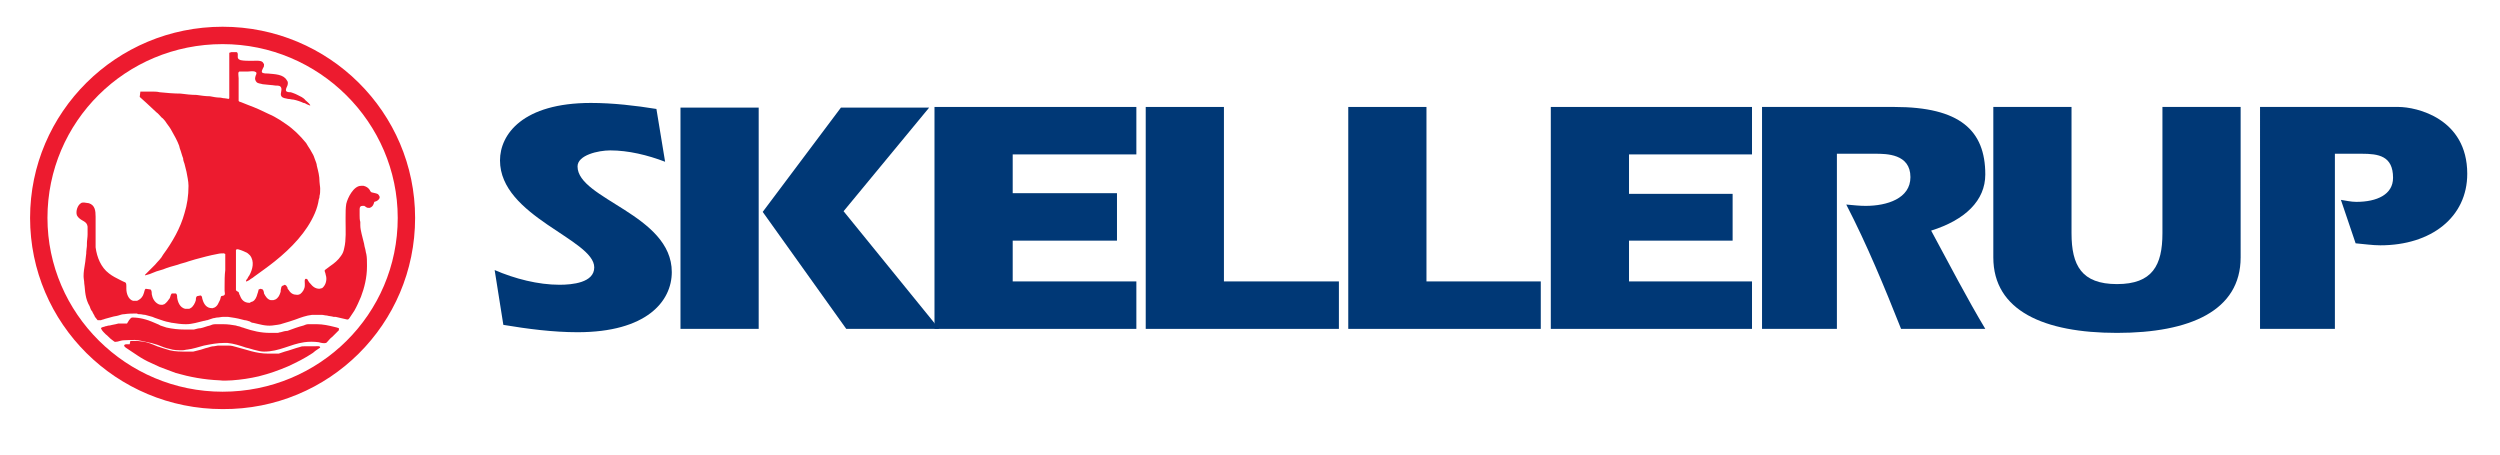
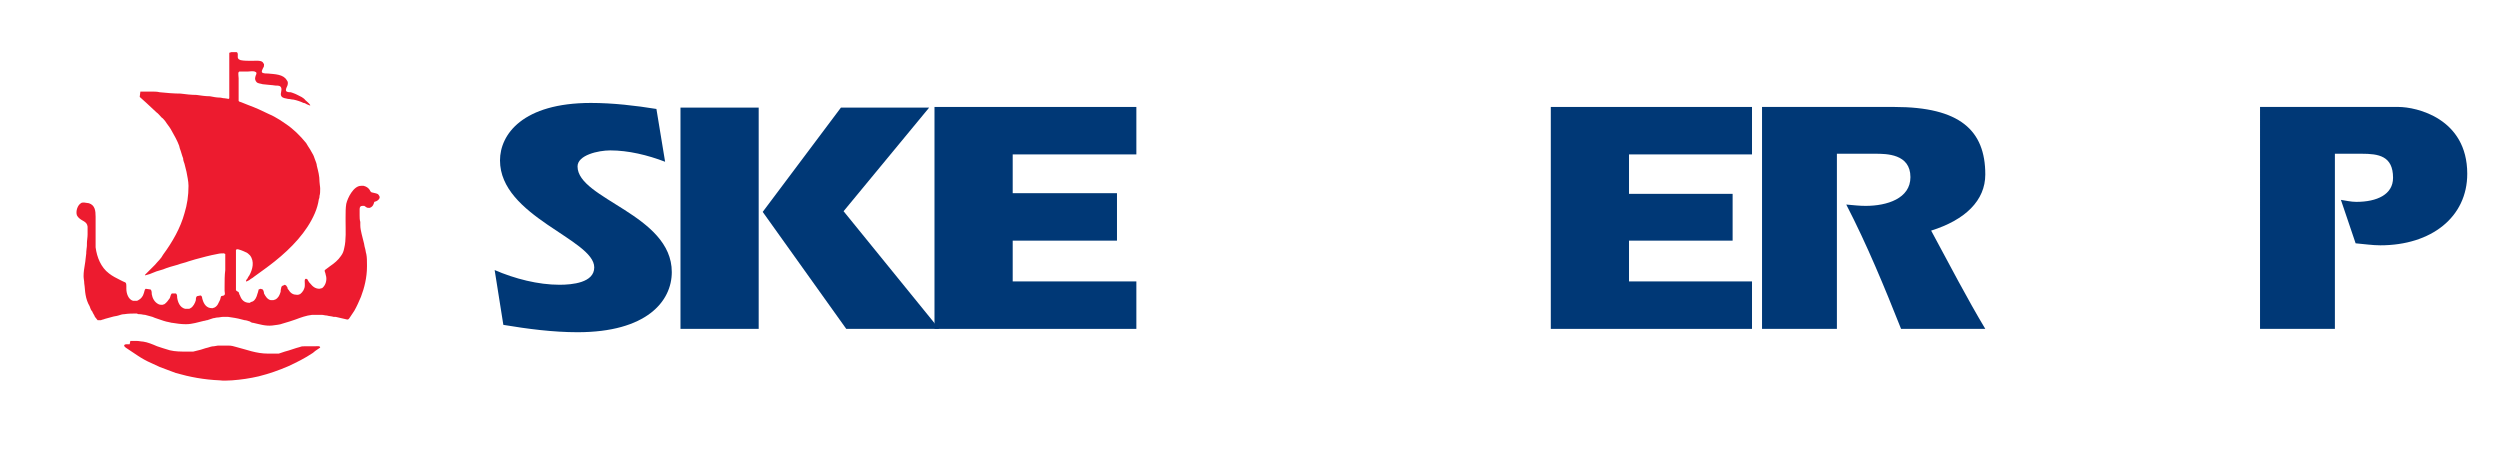
<svg xmlns="http://www.w3.org/2000/svg" id="Layer_1" x="0px" y="0px" viewBox="0 0 374 68" style="enable-background:new 0 0 374 68;" xml:space="preserve">
  <style type="text/css">
	.st0{fill:#ED1B2F;}
	.st1{fill:#003876;}
</style>
  <g id="XMLID_1_">
-     <path id="XMLID_5_" class="st0" d="M62.1,32.6C62.1,16.8,49.2,4,33.3,4S4.5,16.8,4.5,32.6s12.9,28.6,28.8,28.6   C49.2,61.3,62.1,48.5,62.1,32.6 M59.5,32.6c0,14.4-11.7,26-26.2,26c-14.4,0-26.2-11.7-26.2-26c0-14.4,11.7-26,26.2-26   C47.7,6.6,59.5,18.3,59.5,32.6" />
    <path id="XMLID_6_" class="st0" d="M34.6,7.8c0.2,0,0.4,0,0.7,0h0.1c0.3,0.1,0.1,0.7,0.2,0.9S35.8,8.9,36,9   c0.5,0.1,1.1,0.1,1.7,0.1c0.5,0,1.3-0.1,1.6,0.2l0.2,0.3c0,0.2,0,0.4-0.1,0.5c-0.1,0.2-0.4,0.7-0.1,0.8c0.2,0.1,0.6,0.1,0.8,0.1   c1,0.1,2.3,0.1,2.8,1c0.2,0.2,0.2,0.5,0.1,0.8c-0.1,0.2-0.3,0.6-0.2,0.8c0.1,0.2,0.5,0.2,0.7,0.2l0.3,0.1c0.3,0.1,0.5,0.2,0.7,0.3   c0.4,0.2,0.9,0.4,1.2,0.8c0.2,0.2,0.5,0.4,0.7,0.7v0.1l-0.5-0.2c-0.2-0.1-0.3-0.2-0.5-0.2c-0.4-0.2-1-0.4-1.5-0.5   c-0.3,0-0.5-0.1-0.8-0.1c-0.4-0.1-0.8-0.1-1-0.4c-0.3-0.4,0.3-1.1-0.2-1.5c-0.2-0.1-0.5-0.1-0.7-0.1c-0.6-0.1-1.2-0.1-1.9-0.2   c-0.3-0.1-0.7-0.1-0.9-0.3c-0.2-0.2-0.3-0.5-0.2-0.8c0-0.2,0.3-0.5,0.1-0.7l-0.2-0.1c-0.3-0.1-0.7,0-1,0s-0.6,0-0.9,0h-0.4   l-0.1,0.1c-0.1,0.1,0,0.7,0,0.9V12c0,0.7,0,1.5,0,2.2v0.6v0.3l0.1,0.1l0.3,0.1c0.3,0.1,0.7,0.3,1,0.4c1.1,0.4,2.2,0.9,3.2,1.4   c0.5,0.2,1,0.5,1.5,0.8c0.3,0.2,0.6,0.4,0.9,0.6c1.2,0.8,2.2,1.8,3.1,2.9c0.1,0.2,0.2,0.3,0.3,0.5c0.2,0.3,0.4,0.6,0.6,1   c0.2,0.3,0.3,0.6,0.4,0.9c0.1,0.3,0.3,0.7,0.3,1c0.2,0.8,0.4,1.5,0.4,2.4c0,0.3,0.1,0.7,0.1,1c0,0.4,0,0.8-0.1,1.1   c0,0.1,0,0.3-0.1,0.5c-0.1,0.7-0.3,1.4-0.6,2.1c-1.2,2.8-3.5,5.2-6,7.2c-1,0.8-2,1.5-3.1,2.3c-0.2,0.2-0.5,0.3-0.7,0.5l-0.4,0.2   h-0.1c0-0.2,0.1-0.3,0.2-0.4c0.1-0.2,0.2-0.4,0.3-0.5c0.5-0.9,0.8-2.1,0.1-3c-0.2-0.2-0.4-0.4-0.7-0.5c-0.2-0.1-1.1-0.5-1.3-0.4   l-0.1,0.1c0,0.2,0,0.5,0,0.8c0,0.2,0,0.3,0,0.5v1c0,0.9,0,1.8,0,2.7v0.7v0.3c0.1,0.2,0.3,0.2,0.4,0.3c0.1,0.2,0.1,0.4,0.2,0.5   c0.2,0.6,0.6,1.1,1.4,1.1h0.1l0.1-0.1l0.3-0.1c0.4-0.2,0.6-0.7,0.7-1.1l0.1-0.3l0.1-0.4l0.3-0.1l0.3,0.1c0.1,0.1,0.2,0.4,0.2,0.6   c0.2,0.4,0.5,0.9,1,1h0.4l0.3-0.1c0.4-0.2,0.6-0.6,0.7-0.9c0.1-0.2,0.1-0.3,0.1-0.5c0.1-0.3,0-0.6,0.4-0.7l0.2-0.1l0.2,0.1L43,43   c0,0.2,0.1,0.3,0.2,0.4c0.3,0.5,0.7,0.7,1.2,0.7h0.2l0.3-0.1c0.4-0.3,0.7-0.8,0.7-1.3v-0.3c0-0.2-0.1-0.7,0.2-0.7l0.2,0.1l0.1,0.2   c0.1,0.2,0.2,0.3,0.3,0.4c0.4,0.5,0.8,0.8,1.4,0.8l0.4-0.1c0.5-0.4,0.7-1.1,0.6-1.7L48.7,41c0-0.2-0.2-0.4-0.1-0.6l0.4-0.3l0.4-0.3   c0.6-0.4,1.2-0.9,1.6-1.5c0.3-0.4,0.4-0.7,0.5-1.2c0.3-1.2,0.2-2.7,0.2-4c0-0.2,0-0.4,0-0.6c0-0.7,0-1.4,0.1-2   c0.2-0.9,1.1-2.7,2.2-2.7h0.4c0.4,0.1,0.7,0.3,0.9,0.6c0.1,0.2,0.2,0.4,0.4,0.4c0.3,0.1,0.7,0.1,0.9,0.3c0.1,0.1,0.2,0.3,0.2,0.4   c0,0.3-0.3,0.5-0.5,0.6L56,30.2l-0.1,0.3c-0.1,0.3-0.3,0.5-0.6,0.6c-0.2,0-0.4,0-0.5-0.1l-0.3-0.2h-0.3c-0.3,0-0.4,0.2-0.4,0.5   s0,0.6,0,0.9c0,0.3,0,0.7,0.1,1c0,0.2,0,0.4,0,0.5c0,0.4,0.1,0.9,0.2,1.3c0.1,0.4,0.2,0.8,0.3,1.2c0.1,0.3,0.1,0.6,0.2,0.9   c0.1,0.3,0.1,0.6,0.2,0.9c0.1,0.5,0.1,1,0.1,1.6v0.3c0,1.6-0.4,3.2-0.9,4.5c-0.3,0.7-0.6,1.4-1,2.1c-0.2,0.3-0.4,0.6-0.6,0.9   c-0.1,0.1-0.2,0.4-0.4,0.4c-0.2,0-0.4-0.1-0.5-0.1c-0.4-0.1-0.9-0.2-1.3-0.3h-0.3c-0.3-0.1-0.7-0.1-1-0.2c-0.3,0-0.5-0.1-0.8-0.1   h-0.4h-0.3c-0.2,0-0.4,0-0.7,0c-0.9,0.1-1.7,0.4-2.5,0.7c-0.3,0.1-0.6,0.2-0.9,0.3c-0.3,0.1-0.7,0.2-1,0.3c-0.5,0.2-1,0.2-1.6,0.3   c-1,0.1-1.9-0.2-2.8-0.4c-0.2,0-0.4-0.1-0.5-0.2c-0.3-0.1-0.6-0.2-0.8-0.2l-0.4-0.1c-0.7-0.2-1.4-0.3-2.1-0.4c-0.1,0-0.3,0-0.4,0   h-0.3c-0.3,0-0.6,0.1-0.9,0.1c-0.2,0-0.4,0.1-0.6,0.1c-0.3,0.1-0.6,0.2-0.9,0.3c-0.2,0-0.3,0.1-0.5,0.1c-0.9,0.2-1.7,0.5-2.7,0.5   c-0.7,0-1.4-0.1-2-0.2c-0.2,0-0.4-0.1-0.5-0.1c-0.6-0.1-1.1-0.3-1.7-0.5c-0.3-0.1-0.6-0.2-0.8-0.3c-0.4-0.1-0.7-0.2-1.1-0.3   c-0.3,0-0.5-0.1-0.8-0.1c-0.2,0-0.3,0-0.4-0.1c-0.6,0-1.3,0-1.9,0.1c-0.3,0-0.6,0.1-0.9,0.2s-0.6,0.1-0.9,0.2   c-0.4,0.1-0.7,0.2-1.1,0.3c-0.2,0.1-0.4,0.1-0.6,0.2h-0.3h-0.2l-0.4-0.5c-0.1-0.3-0.3-0.5-0.4-0.8c-0.2-0.2-0.3-0.5-0.4-0.8   c-0.3-0.5-0.5-1.1-0.6-1.7c-0.1-0.5-0.1-1.1-0.2-1.7c0-0.4-0.1-0.7-0.1-1.1c0-0.6,0.1-1.2,0.2-1.8c0.1-0.5,0.1-1,0.2-1.6v-0.2   c0-0.3,0.1-0.7,0.1-1v-0.3c0-0.4,0.1-0.9,0.1-1.3c0-0.4,0-0.8,0-1.2c-0.1-0.8-0.8-0.8-1.3-1.3c-0.1-0.1-0.2-0.2-0.3-0.4   c-0.2-0.6,0.1-1.5,0.6-1.8c0.1-0.1,0.3-0.1,0.4-0.1h0.1l0.7,0.1c0.9,0.3,1,1.1,1,2c0,0.5,0,1,0,1.5c0,0.4,0,0.8,0,1.2   c0,0.2,0,0.3,0,0.5c0,0.5,0,0.9,0,1.4c0.2,1.5,0.8,3,2,3.9c0.5,0.4,1.1,0.7,1.7,1l0.4,0.2c0.2,0.1,0.3,0.1,0.4,0.2   c0.1,0.1,0.1,0.4,0.1,0.5v0.4c0,0.7,0.3,1.6,1,1.8c0.1,0,0.3,0,0.5,0h0.1l0.2-0.1c0.4-0.2,0.7-0.6,0.8-1c0.1-0.2,0.1-0.6,0.3-0.7   l0.7,0.1c0.2,0.1,0.2,0.5,0.2,0.7c0.1,0.6,0.4,1.2,1,1.5c0.2,0.1,0.4,0.1,0.6,0.1l0.3-0.1c0.3-0.2,0.6-0.6,0.8-0.9   c0.1-0.2,0.1-0.5,0.3-0.7h0.6c0.2,0.1,0.2,0.4,0.2,0.6c0.1,0.7,0.4,1.5,1.2,1.7h0.4h0.2l0.2-0.1c0.4-0.2,0.7-0.8,0.8-1.2   c0-0.2,0-0.5,0.2-0.6l0.5-0.1c0.3,0.1,0.2,0.4,0.3,0.6c0.2,0.7,0.6,1.3,1.4,1.3h0.1l0.3-0.1c0.2-0.1,0.4-0.3,0.5-0.5   c0.1-0.2,0.2-0.4,0.3-0.6c0.1-0.2,0.1-0.5,0.2-0.6l0.4-0.1l0.1-0.1c0.1-0.1,0-0.4,0-0.6c0-0.2,0-0.4,0-0.6c0-0.9,0-1.7,0.1-2.5   c0-0.4,0-0.7,0-1.1c0-0.3,0-0.7,0-1V38l-0.2-0.1c-0.3,0-0.6,0-1,0.1c-1.1,0.2-2.2,0.5-3.3,0.8c-0.3,0.1-0.7,0.2-1,0.3   c-0.5,0.2-1.1,0.3-1.6,0.5c-0.7,0.2-1.5,0.4-2.2,0.7c-0.3,0.1-0.7,0.2-1,0.3s-0.7,0.3-1,0.4l-0.7,0.2v-0.1l0.3-0.3l0.3-0.3   c0.3-0.3,0.6-0.6,0.9-0.9c0.4-0.5,0.9-0.9,1.2-1.5c1.4-1.9,2.6-4,3.2-6.2c0.4-1.3,0.6-2.6,0.6-4.1c0-0.7-0.2-1.5-0.3-2.1   c-0.1-0.4-0.2-0.8-0.3-1.2c-0.1-0.3-0.2-0.5-0.2-0.8c-0.2-0.5-0.3-1-0.5-1.5l-0.1-0.4c-0.3-0.8-0.7-1.5-1.1-2.2   c-0.2-0.4-0.5-0.8-0.8-1.2l-0.2-0.3c-0.2-0.2-0.3-0.4-0.5-0.5c-0.3-0.3-0.5-0.6-0.8-0.8c-0.5-0.5-1-0.9-1.5-1.4l-1-0.9l0.1-0.8   c0.2,0,0.5,0,0.7,0c0.3,0,0.7,0,1,0c0.4,0,0.8,0,1.2,0.1c1,0.1,2.1,0.2,3.1,0.2c0.8,0.1,1.6,0.2,2.4,0.2c0.7,0.1,1.3,0.2,2,0.2   c0.5,0.1,1,0.2,1.5,0.2c0.2,0,0.4,0.1,0.7,0.1c0.2,0,0.5,0.1,0.6,0.1l0.1-0.1c0-0.2,0-0.5,0-0.8c0-0.2,0-0.4,0-0.6   c0-0.4,0-0.9,0-1.3v-0.2c0-0.2,0-0.5,0-0.7s0-0.3,0-0.5c0-0.4,0-0.9,0-1.3c0-0.3,0-0.6,0-0.9c0-0.2,0-0.4,0-0.5L34.6,7.8L34.6,7.8z   " />
-     <path id="XMLID_7_" class="st0" d="M19.8,47.5c1.1,0,2.2,0.3,3.1,0.7c0.4,0.2,0.8,0.3,1.1,0.5c0.3,0.1,0.6,0.2,0.9,0.3   c0.9,0.2,1.8,0.3,2.8,0.3h0.2h0.3h0.2h0.1h0.1h0.1h0.1h0.1H29c0.4-0.1,0.7-0.2,1-0.2c0.5-0.1,0.9-0.3,1.4-0.4   c0.2-0.1,0.5-0.2,0.8-0.2h0.2h0.1h0.2h0.1H33h0.4c0.7,0,1.3,0.1,1.9,0.2c0.2,0.1,0.5,0.1,0.7,0.2s0.4,0.1,0.6,0.2   c1.2,0.4,2.4,0.7,3.8,0.7h0.4H41h0.1h0.1h0.1h0.2c0.2,0,0.3-0.1,0.5-0.1c0.3-0.1,0.7-0.2,1-0.2c0.8-0.3,1.6-0.6,2.4-0.8   c0.2-0.1,0.5-0.2,0.7-0.2h0.1h0.1h0.1h0.1h0.1h0.1h0.1H47h0.4c0.9,0,1.8,0.2,2.6,0.4l0.4,0.1l0.3,0.1v0.1v0.2l-0.3,0.3   c-0.2,0.2-0.5,0.5-0.7,0.7c-0.3,0.2-0.5,0.5-0.7,0.7l-0.2,0.2c-0.3,0.1-0.8,0-1.1-0.1c-0.7-0.1-1.5-0.1-2.2,0   c-2.1,0.3-3.7,1.4-6,1.4c-0.4,0-0.9-0.1-1.2-0.2c-0.5-0.1-1-0.3-1.5-0.4c-0.9-0.3-1.8-0.6-2.8-0.7h-0.4c-1.1,0-2.1,0.2-3.1,0.4   c-0.8,0.2-1.6,0.5-2.5,0.6c-0.2,0-0.4,0.1-0.7,0.1c-0.7,0-1.3,0-1.9-0.2c-0.6-0.1-1.3-0.4-1.8-0.6c-0.3-0.1-0.7-0.2-1-0.3   c-0.2,0-0.4-0.1-0.5-0.1c-0.4-0.1-0.9-0.2-1.4-0.3c-0.7-0.1-1.4,0-2.1,0c-0.3,0-0.7,0.1-1,0.2c-0.2,0-0.4,0.1-0.5,0l-0.4-0.3   c-0.3-0.2-0.6-0.6-0.9-0.8c-0.2-0.2-0.5-0.5-0.6-0.7l-0.1-0.2l0.1-0.1c0.2-0.1,0.4-0.1,0.6-0.2c0.2,0,0.3-0.1,0.5-0.1   s0.4-0.1,0.5-0.1l0.5-0.1l0.4-0.1h0.1h0.1H18h0.1h0.1h0.1h0.2h0.3H19C19.5,47.5,19.7,47.5,19.8,47.5" />
    <path id="XMLID_8_" class="st0" d="M19.5,51h0.9c0.4,0,0.7,0.1,1,0.1c0.7,0.1,1.4,0.4,2.1,0.7c0.6,0.2,1.2,0.4,1.9,0.6   c0.8,0.2,1.7,0.2,2.6,0.2h0.2h0.2h0.1h0.1h0.1h0.1h0.1c0.3-0.1,0.5-0.1,0.8-0.2c0.5-0.1,0.9-0.3,1.4-0.4c0.3-0.1,0.6-0.2,0.9-0.2   l0.6-0.1h0.1h0.1H33h0.4h0.4h0.4c0.4,0,0.8,0.1,1.1,0.2c1.6,0.4,3,1,4.8,1h0.3h0.3h0.2H41h0.1h0.2h0.2h0.1h0.1   c0.3-0.1,0.6-0.2,0.9-0.3c0.8-0.2,1.5-0.5,2.3-0.7c0.2-0.1,0.5-0.1,0.8-0.1h0.1h0.1H46h0.1h0.1h0.2h0.4h0.4c0.2,0,0.7-0.1,0.7,0.2   l-0.3,0.2c-0.3,0.2-0.6,0.4-0.8,0.6c-1.2,0.8-2.4,1.4-3.7,2c-1.4,0.6-2.8,1.1-4.4,1.5c-1.3,0.3-2.6,0.5-4,0.6c-0.6,0-1.2,0.1-1.8,0   c-2.4-0.1-4.5-0.5-6.6-1.1c-0.8-0.3-1.6-0.6-2.4-0.9c-0.4-0.2-0.9-0.4-1.3-0.6c-0.7-0.3-1.4-0.7-2-1.1c-0.4-0.3-0.8-0.5-1.2-0.8   c-0.2-0.1-0.4-0.3-0.6-0.4l-0.2-0.2c-0.1-0.2,0.1-0.3,0.3-0.3H19h0.1h0.1h0.2L19.5,51" />
-     <polygon id="XMLID_9_" class="st1" points="171.4,49.2 200.3,49.2 200.3,42.1 183.1,42.1 183.1,16 171.4,16  " />
-     <polygon id="XMLID_10_" class="st1" points="201.7,49.2 230.5,49.2 230.5,42.1 213.4,42.1 213.4,16 201.7,16  " />
    <polygon id="XMLID_11_" class="st1" points="243.7,29 243.7,23.1 262.1,23.1 262.1,16 232,16 232,49.2 262.1,49.2 262.1,42.1    243.7,42.1 243.7,36 259.2,36 259.2,29  " />
    <path id="XMLID_12_" class="st1" d="M263.6,49.2h11.2V23h5.7c1.7,0,5.3,0,5.3,3.5c0,3.2-3.5,4.3-6.7,4.3c-0.9,0-1.8-0.1-2.9-0.2   c3.1,6,5.7,12.3,8.2,18.6H297c-2.7-4.5-5.4-9.7-8.1-14.7c5.1-1.6,8.1-4.5,8.1-8.4c0-6.6-3.8-10.1-13.6-10.1h-19.8L263.6,49.2   L263.6,49.2z" />
-     <path id="XMLID_13_" class="st1" d="M298.2,16v22.5c0,8,7.6,11.3,18.5,11.3s18.5-3.3,18.5-11.3V16h-11.7v18.9   c0,4.8-1.5,7.6-6.8,7.6s-6.8-2.8-6.8-7.6V16H298.2z" />
    <path id="XMLID_14_" class="st1" d="M338.1,49.2h11.2V23h4c2.5,0,4.7,0.3,4.7,3.6c0,2.5-2.4,3.6-5.5,3.6c-0.8,0-1.6-0.2-2.3-0.3   l2.2,6.5c1.2,0.1,2.5,0.3,3.7,0.3c7.6,0,13-4.2,13-10.7c0-8.3-7.6-10-10.3-10h-20.7L338.1,49.2L338.1,49.2z" />
    <path id="XMLID_15_" class="st1" d="M75.3,48.6c3.6,0.6,7.4,1.1,11.1,1.1c10.3,0,14.1-4.6,14.1-9c0-8.6-14.1-10.9-14.1-15.8   c0-1.7,3.1-2.4,4.9-2.4c2.7,0,5.6,0.7,8.2,1.7l-1.3-7.9c-3.1-0.5-6.5-0.9-9.8-0.9c-10.2,0-13.6,4.7-13.6,8.6   c0,8.4,14.1,11.8,14.1,16c0,2.3-3.3,2.6-5.2,2.6c-3.2,0-6.7-0.9-9.7-2.2L75.3,48.6z" />
    <path id="XMLID_18_" class="st1" d="M114.1,31.7l12.5,17.5h13.9l-14.3-17.6L139,16.1h-13.2L114.1,31.7z M101.8,49.2h11.7V16.1   h-11.7V49.2z" />
    <polygon id="XMLID_19_" class="st1" points="151.5,28.9 151.5,23.1 170,23.1 170,16 139.8,16 139.8,49.2 170,49.2 170,42.1    151.5,42.1 151.5,36 167.1,36 167.1,28.9  " />
  </g>
</svg>